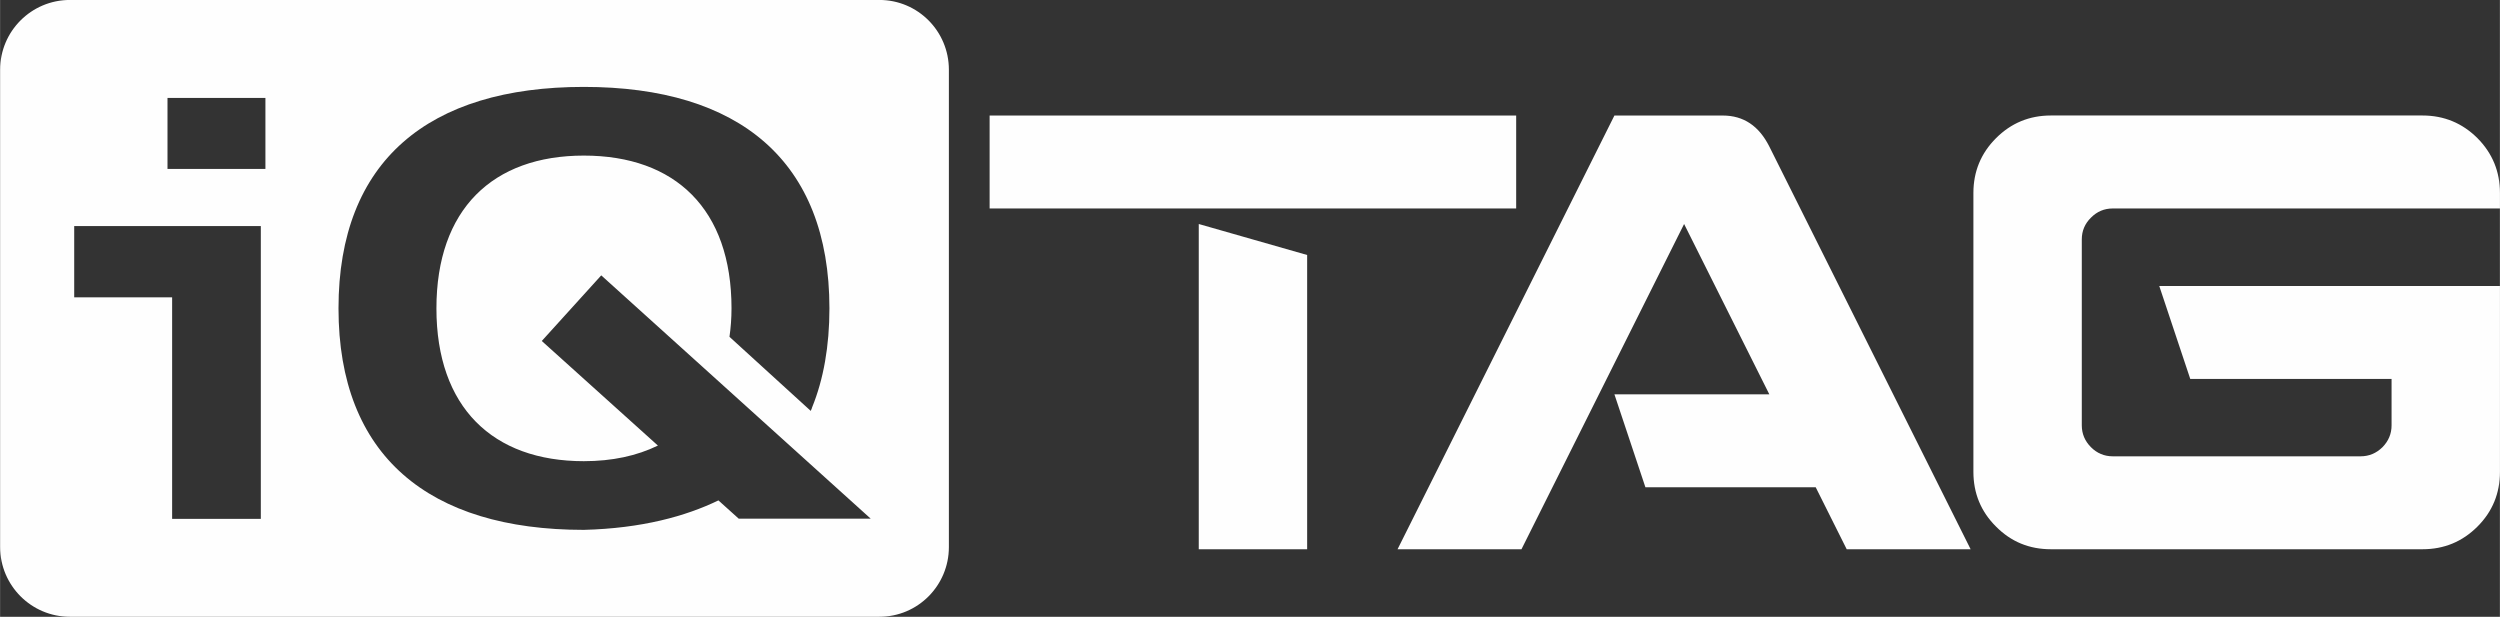
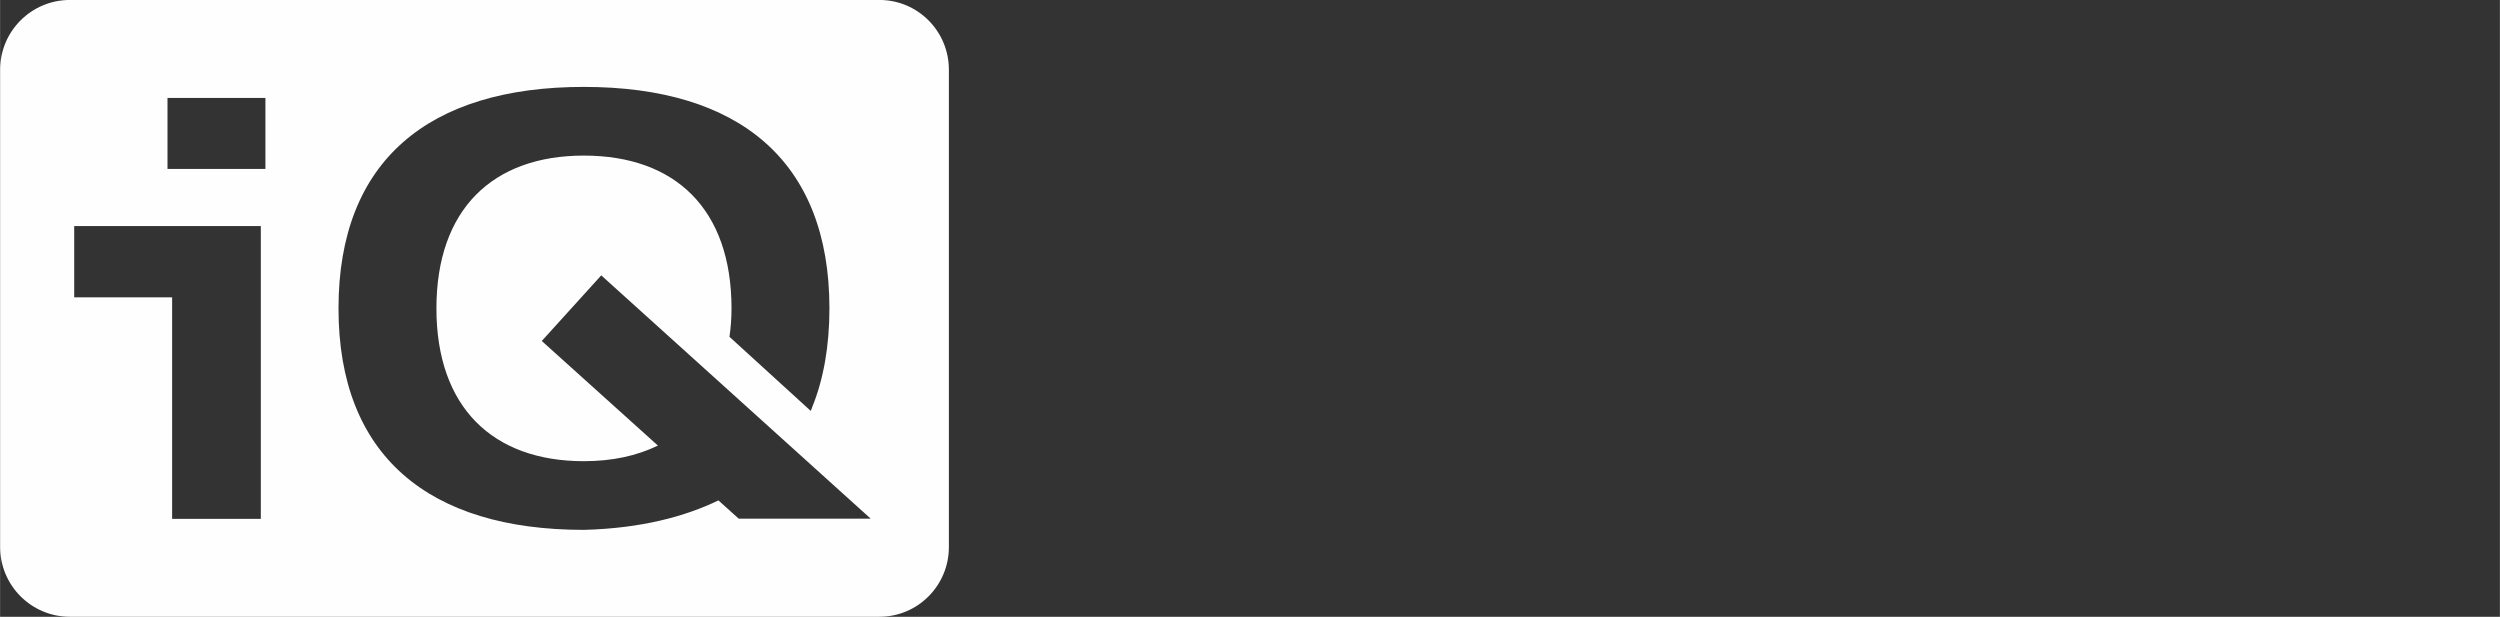
<svg xmlns="http://www.w3.org/2000/svg" xml:space="preserve" width="32.21mm" height="7.947mm" version="1.1" style="shape-rendering:geometricPrecision; text-rendering:geometricPrecision; image-rendering:optimizeQuality; fill-rule:evenodd; clip-rule:evenodd" viewBox="0 0 625.96 154.45">
  <rect x="0" y="0" width="625.96" height="154.45" fill="#333333" stroke="none" />
  <defs>
    <style type="text/css"> .fil0 {fill:#FEFEFE} .fil1 {fill:#FEFEFE;fill-rule:nonzero} </style>
  </defs>
  <g id="Capa_x0020_1">
-     <path class="fil0" d="M184.94 129.86l-5.07 -4.56c-8.22,3.98 -19.19,7 -33.7,7.38 -38.84,0 -61.43,-18.55 -61.43,-55.46 0,-36.98 22.6,-55.46 61.43,-55.46 38.84,0 61.5,18.49 61.5,55.46 0,9.44 -1.48,17.78 -4.36,24.84 0,0 -0.06,0.32 -0.32,0.83l-20.35 -18.55c0.32,-2.25 0.51,-4.62 0.51,-7.12 0,-24.84 -14.06,-38.26 -36.98,-38.26 -22.79,0 -36.91,13.42 -36.91,38.26 0,24.78 14.12,38.26 36.91,38.26 7.13,0 13.29,-1.35 18.55,-3.91l-29.08 -26.19 14.89 -16.43 67.47 60.92 -33.06 0zm-118.5 -87.56l-24.52 0 0 -17.78 24.52 0 0 17.78zm-1.15 87.62l-22.21 0 0 -55.46 -24.52 0 0 -17.85 46.73 0 0 73.31zm154.9 -129.93l-202.72 0c-9.63,0 -17.46,7.83 -17.46,17.46l0 119.53c0,9.63 7.83,17.46 17.46,17.46l202.72 0c9.63,0 17.39,-7.83 17.39,-17.46l0 -119.53c0,-9.63 -7.77,-17.46 -17.39,-17.46z" />
-     <path class="fil1" d="M247.78 28.93l131.85 0 0 23.27 -131.85 0 0 -23.27zm52.37 27.16l27.14 7.76 0 73.68 -27.14 0 0 -81.44zm154.49 65.92l-42.65 0 -7.76 -23.27 38.79 0 -21.34 -42.65 -40.72 81.44 -31.03 0 54.3 -108.6 27.14 0c5.19,0 9.05,2.59 11.65,7.76l50.41 100.85 -31.03 0 -7.76 -15.52zm144.19 -15.51l0 -11.62 -50.41 0 -7.76 -23.27 85.31 0 0 46.54c0,5.38 -1.88,9.96 -5.64,13.71 -3.79,3.79 -8.37,5.67 -13.74,5.67l-93.09 0c-5.38,0 -9.96,-1.88 -13.71,-5.67 -3.79,-3.76 -5.67,-8.34 -5.67,-13.71l0 -69.82c0,-5.37 1.88,-9.95 5.67,-13.74 3.76,-3.76 8.34,-5.67 13.71,-5.67l93.09 0c5.38,0 9.96,1.91 13.74,5.67 3.76,3.79 5.64,8.37 5.64,13.74l0 3.87 -96.96 0c-2.12,0 -3.94,0.77 -5.45,2.3 -1.54,1.51 -2.3,3.33 -2.3,5.45l0 46.55c0,2.12 0.77,3.94 2.3,5.48 1.51,1.51 3.33,2.28 5.45,2.28l62.06 0c2.12,0 3.94,-0.77 5.48,-2.28 1.51,-1.54 2.28,-3.36 2.28,-5.48z" />
+     <path class="fil0" d="M184.94 129.86l-5.07 -4.56c-8.22,3.98 -19.19,7 -33.7,7.38 -38.84,0 -61.43,-18.55 -61.43,-55.46 0,-36.98 22.6,-55.46 61.43,-55.46 38.84,0 61.5,18.49 61.5,55.46 0,9.44 -1.48,17.78 -4.36,24.84 0,0 -0.06,0.32 -0.32,0.83l-20.35 -18.55c0.32,-2.25 0.51,-4.62 0.51,-7.12 0,-24.84 -14.06,-38.26 -36.98,-38.26 -22.79,0 -36.91,13.42 -36.91,38.26 0,24.78 14.12,38.26 36.91,38.26 7.13,0 13.29,-1.35 18.55,-3.91l-29.08 -26.19 14.89 -16.43 67.47 60.92 -33.06 0zm-118.5 -87.56l-24.52 0 0 -17.78 24.52 0 0 17.78zm-1.15 87.62l-22.21 0 0 -55.46 -24.52 0 0 -17.85 46.73 0 0 73.31zm154.9 -129.93l-202.72 0c-9.63,0 -17.46,7.83 -17.46,17.46l0 119.53c0,9.63 7.83,17.46 17.46,17.46l202.72 0c9.63,0 17.39,-7.83 17.39,-17.46l0 -119.53c0,-9.63 -7.77,-17.46 -17.39,-17.46" />
  </g>
</svg>